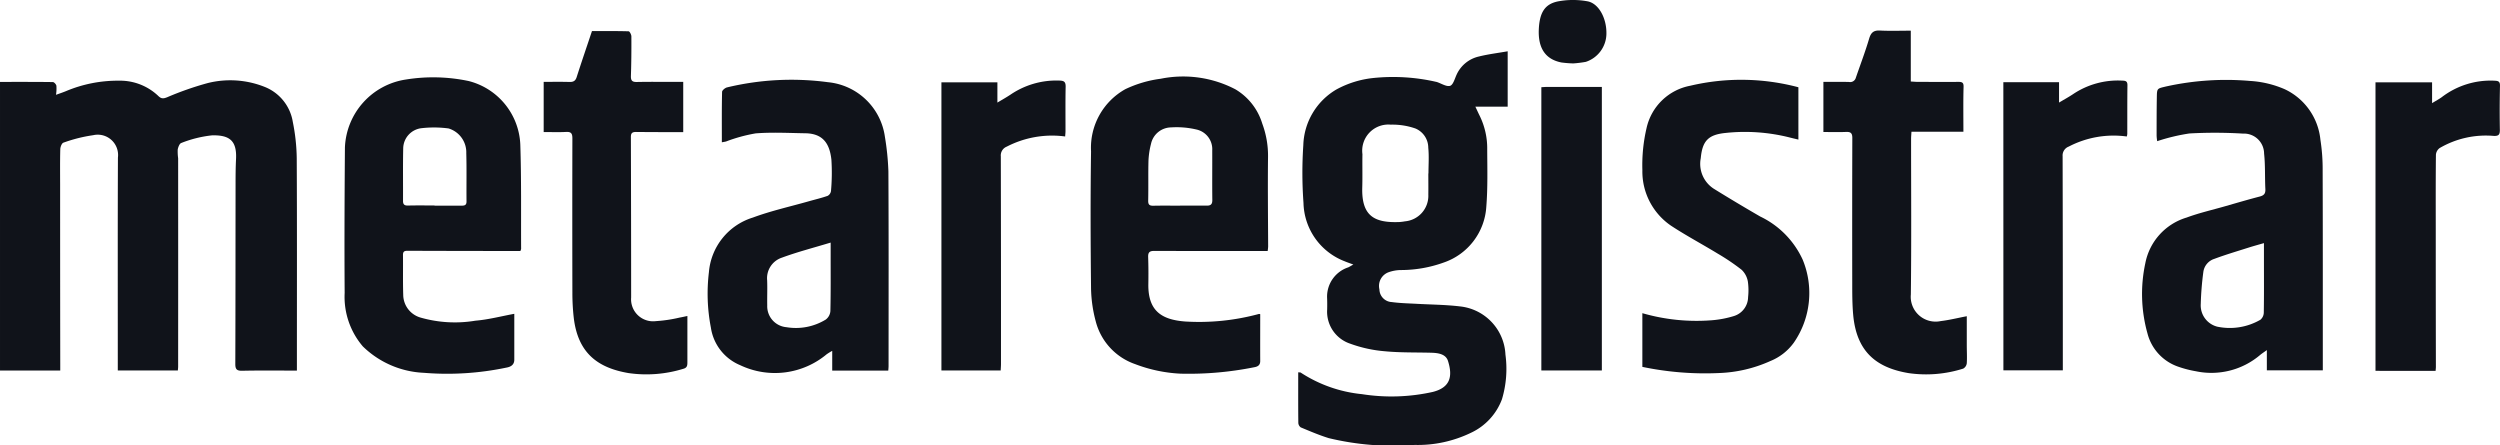
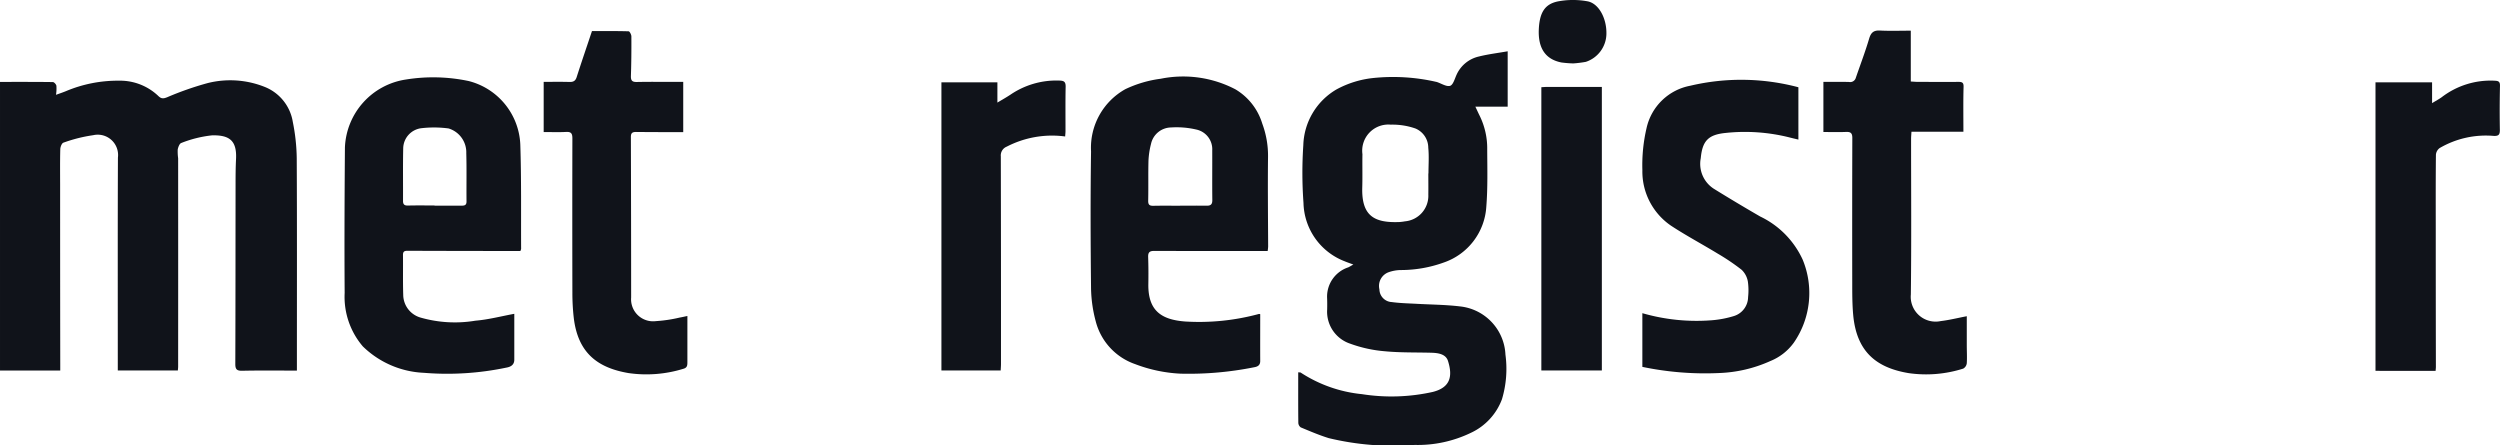
<svg xmlns="http://www.w3.org/2000/svg" height="35" viewBox="0 0 196.471 35" width="196.471">
  <g fill="#10131a">
    <path d="m21.226 44.288h-4.726v-1.1c0-5.209-.01-10.418.011-15.627a1.6 1.6 0 0 0 -1.947-1.761 11.725 11.725 0 0 0 -2.335.586c-.127.039-.243.33-.248.507-.025.936-.014 1.873-.013 2.809q0 7.05.01 14.1v.492h-4.735v-22.682c1.383 0 2.769-.006 4.154.013.1 0 .258.179.279.294a3.238 3.238 0 0 1 -.031.707c.293-.107.547-.19.794-.293a10.48 10.48 0 0 1 4.152-.817 4.353 4.353 0 0 1 3.1 1.208c.246.237.417.2.69.093a24.6 24.6 0 0 1 3.167-1.109 7.3 7.3 0 0 1 4.486.292 3.574 3.574 0 0 1 2.222 2.766 15.274 15.274 0 0 1 .307 2.822c.028 5.374.013 10.747.013 16.121v.591c-1.47 0-2.876-.02-4.28.012-.441.01-.562-.108-.56-.541.017-4.632.014-9.264.02-13.9 0-.739 0-1.479.038-2.217.067-1.454-.542-1.867-1.876-1.843a9.2 9.2 0 0 0 -2.427.6c-.139.043-.248.33-.282.52a4.078 4.078 0 0 0 .034.685q.006 8.184 0 16.368c0 .094-.014.188-.022.3" transform="translate(-7.243 -15.175)" />
    <path d="m279.983 15.761v4.347h-2.54c.145.307.24.519.344.727a5.8 5.8 0 0 1 .588 2.62c.007 1.511.049 3.028-.072 4.531a4.959 4.959 0 0 1 -3.344 4.372 9.935 9.935 0 0 1 -3.4.591 3.027 3.027 0 0 0 -.917.166 1.145 1.145 0 0 0 -.739 1.351 1.018 1.018 0 0 0 .975 1c.62.086 1.251.1 1.878.133 1.154.067 2.316.069 3.462.206a3.993 3.993 0 0 1 3.59 3.793 8.335 8.335 0 0 1 -.273 3.5 4.732 4.732 0 0 1 -2.449 2.646 9.617 9.617 0 0 1 -4.412.95 21.708 21.708 0 0 1 -6.745-.533c-.752-.232-1.479-.544-2.206-.846a.463.463 0 0 1 -.193-.36c-.014-1.313-.008-2.627-.008-3.969.087.01.161 0 .2.025a10.716 10.716 0 0 0 4.81 1.692 14.922 14.922 0 0 0 5.568-.176c1.373-.348 1.576-1.22 1.192-2.434-.17-.539-.761-.629-1.293-.644-1.223-.035-2.453 0-3.667-.117a10.387 10.387 0 0 1 -2.735-.6 2.646 2.646 0 0 1 -1.8-2.683c.007-.312.007-.625-.006-.936a2.421 2.421 0 0 1 1.663-2.375c.1-.047.192-.106.4-.223-.3-.109-.5-.177-.691-.258a5.037 5.037 0 0 1 -3.227-4.582 32.557 32.557 0 0 1 -.014-4.529 5.257 5.257 0 0 1 2.61-4.393 7.73 7.73 0 0 1 2.86-.893 15.211 15.211 0 0 1 4.974.3.388.388 0 0 1 .048.011c.354.115.761.389 1.046.3.246-.08.365-.574.518-.895a2.54 2.54 0 0 1 1.75-1.41c.715-.179 1.453-.267 2.252-.408m-6.232 9.6h.01c0-.673.052-1.352-.015-2.018a1.643 1.643 0 0 0 -1.014-1.517 5.5 5.5 0 0 0 -1.936-.3 2.055 2.055 0 0 0 -2.224 2.324c-.016.871.011 1.742-.014 2.612-.065 2.244.949 2.794 2.916 2.717a3.968 3.968 0 0 0 .443-.055 2.014 2.014 0 0 0 1.833-2.092c.008-.558 0-1.117 0-1.676" transform="translate(-161.497 -11.727)" />
-     <path d="m236.453 34.465c-3.01 0-5.956.006-8.9-.007-.365 0-.5.1-.49.471.024.706.027 1.413.015 2.119-.037 2.147 1.063 2.82 2.9 2.959a17.943 17.943 0 0 0 5.792-.594.3.3 0 0 1 .1.019c0 1.226-.006 2.453 0 3.68 0 .354-.224.449-.5.494a26.128 26.128 0 0 1 -5.764.5 11.534 11.534 0 0 1 -3.569-.752 4.828 4.828 0 0 1 -3.092-3.354 10.6 10.6 0 0 1 -.37-2.561c-.039-3.6-.053-7.2 0-10.8a5.267 5.267 0 0 1 2.7-4.894 9.254 9.254 0 0 1 2.776-.817 8.87 8.87 0 0 1 5.867.831 4.721 4.721 0 0 1 2.114 2.7 7.24 7.24 0 0 1 .451 2.652c-.026 2.333 0 4.667.01 7a3.179 3.179 0 0 1 -.038.349m-6.884-3.555v-.005c.694 0 1.388-.01 2.081 0 .338.007.458-.112.453-.457-.016-1.3 0-2.592-.006-3.887a1.583 1.583 0 0 0 -1.236-1.637 6.822 6.822 0 0 0 -2.006-.167 1.635 1.635 0 0 0 -1.568 1.287 6.349 6.349 0 0 0 -.2 1.3c-.029 1.049 0 2.1-.023 3.149-.009.342.1.427.42.42.693-.016 1.387-.005 2.081-.005" transform="translate(-136.831 -14.74)" />
+     <path d="m236.453 34.465c-3.01 0-5.956.006-8.9-.007-.365 0-.5.1-.49.471.024.706.027 1.413.015 2.119-.037 2.147 1.063 2.82 2.9 2.959a17.943 17.943 0 0 0 5.792-.594.3.3 0 0 1 .1.019c0 1.226-.006 2.453 0 3.68 0 .354-.224.449-.5.494a26.128 26.128 0 0 1 -5.764.5 11.534 11.534 0 0 1 -3.569-.752 4.828 4.828 0 0 1 -3.092-3.354 10.6 10.6 0 0 1 -.37-2.561c-.039-3.6-.053-7.2 0-10.8a5.267 5.267 0 0 1 2.7-4.894 9.254 9.254 0 0 1 2.776-.817 8.87 8.87 0 0 1 5.867.831 4.721 4.721 0 0 1 2.114 2.7 7.24 7.24 0 0 1 .451 2.652c-.026 2.333 0 4.667.01 7a3.179 3.179 0 0 1 -.038.349m-6.884-3.555c.694 0 1.388-.01 2.081 0 .338.007.458-.112.453-.457-.016-1.3 0-2.592-.006-3.887a1.583 1.583 0 0 0 -1.236-1.637 6.822 6.822 0 0 0 -2.006-.167 1.635 1.635 0 0 0 -1.568 1.287 6.349 6.349 0 0 0 -.2 1.3c-.029 1.049 0 2.1-.023 3.149-.009.342.1.427.42.42.693-.016 1.387-.005 2.081-.005" transform="translate(-136.831 -14.74)" />
    <path d="m88.6 39.492v3.6c0 .429-.313.575-.643.628a22.6 22.6 0 0 1 -6.46.405 7.327 7.327 0 0 1 -4.8-2.076 5.993 5.993 0 0 1 -1.429-4.2c-.027-3.812-.008-7.624.021-11.435a5.63 5.63 0 0 1 4.8-5.34 13.47 13.47 0 0 1 4.919.119 5.385 5.385 0 0 1 4.063 4.961c.091 2.741.051 5.486.065 8.23a.613.613 0 0 1 -.061.169h-.524c-2.78-.005-5.561-.006-8.342-.019-.254 0-.36.066-.357.329.011 1.051-.014 2.1.02 3.155a1.874 1.874 0 0 0 1.354 1.764 9.78 9.78 0 0 0 4.321.246c1.006-.082 2-.346 3.05-.54m-6.266-8.511v.012h2.086c.221 0 .431 0 .428-.326-.012-1.265.017-2.531-.018-3.8a1.961 1.961 0 0 0 -1.393-1.943 8.684 8.684 0 0 0 -2.117-.021 1.621 1.621 0 0 0 -1.447 1.579c-.03 1.38-.008 2.761-.015 4.141 0 .277.114.367.392.361.695-.018 1.39-.006 2.085-.006" transform="translate(-48.182 -14.826)" />
-     <path d="m444.313 44.243h-4.4v-1.591c-.234.169-.391.269-.533.387a5.913 5.913 0 0 1 -5.05 1.274 8.494 8.494 0 0 1 -1.341-.344 3.749 3.749 0 0 1 -2.459-2.633 11.49 11.49 0 0 1 -.17-5.5 4.666 4.666 0 0 1 3.246-3.6c.986-.365 2.02-.6 3.034-.891.9-.259 1.8-.523 2.711-.761.325-.085.464-.223.446-.576-.047-.934 0-1.875-.1-2.8a1.582 1.582 0 0 0 -1.659-1.57 36.356 36.356 0 0 0 -4.207-.012 15.176 15.176 0 0 0 -2.535.607 3.525 3.525 0 0 1 -.046-.439c0-1 0-2 .017-3.006.01-.725.027-.684.718-.853a21.853 21.853 0 0 1 6.608-.436 8.039 8.039 0 0 1 2.723.65 4.919 4.919 0 0 1 2.807 3.978 14.909 14.909 0 0 1 .176 2.4c.017 5.077.011 10.155.012 15.232v.485m-4.628-10c-.443.129-.836.235-1.224.359-.894.285-1.795.551-2.673.879a1.252 1.252 0 0 0 -.861 1.009 23.82 23.82 0 0 0 -.206 2.538 1.727 1.727 0 0 0 1.291 1.78 4.8 4.8 0 0 0 3.4-.544.757.757 0 0 0 .263-.569c.023-1.347.012-2.694.012-4.041v-1.413" transform="translate(-261.765 -15.138)" />
-     <path d="m161.14 44.227h-4.4v-1.553a4.5 4.5 0 0 0 -.435.267 6.352 6.352 0 0 1 -6.8.858 3.792 3.792 0 0 1 -2.3-2.948 14.06 14.06 0 0 1 -.156-4.358 4.913 4.913 0 0 1 3.451-4.293c1.432-.532 2.938-.864 4.412-1.284.49-.139.989-.255 1.469-.424a.516.516 0 0 0 .263-.384 16.245 16.245 0 0 0 .031-2.461c-.137-1.26-.662-2.051-2.042-2.072-1.3-.02-2.615-.094-3.91.008a12.425 12.425 0 0 0 -2.321.635c-.091.026-.187.037-.336.066 0-1.343-.011-2.651.018-3.958 0-.125.235-.32.391-.357a21.618 21.618 0 0 1 7.928-.408 5 5 0 0 1 4.477 4.29 20.674 20.674 0 0 1 .275 2.727c.027 5.093.014 10.186.013 15.279 0 .128-.015.256-.023.371m-4.528-10.063c-1.362.413-2.622.738-3.836 1.186a1.7 1.7 0 0 0 -1.155 1.776c.026.656-.006 1.313.007 1.97a1.652 1.652 0 0 0 1.506 1.717 4.494 4.494 0 0 0 3.094-.6.92.92 0 0 0 .363-.664c.034-1.477.02-2.955.021-4.432 0-.275 0-.549 0-.951" transform="translate(-91.337 -15.101)" />
    <path d="m331.448 43.936v-4.221a15.328 15.328 0 0 0 5.4.561 8.052 8.052 0 0 0 1.8-.337 1.578 1.578 0 0 0 1.11-1.49 4.956 4.956 0 0 0 -.019-1.228 1.678 1.678 0 0 0 -.488-.915 16.993 16.993 0 0 0 -1.879-1.271c-1.211-.738-2.467-1.406-3.652-2.182a5.155 5.155 0 0 1 -2.27-4.379 12.776 12.776 0 0 1 .33-3.312 4.341 4.341 0 0 1 3.431-3.321 17.465 17.465 0 0 1 8.5.12v4.112c-.265-.064-.5-.117-.725-.176a14.36 14.36 0 0 0 -4.969-.349c-1.386.133-1.852.619-1.979 1.988a2.323 2.323 0 0 0 1.025 2.4q1.808 1.12 3.65 2.184a6.976 6.976 0 0 1 3.331 3.381 6.859 6.859 0 0 1 -.689 6.527 4.228 4.228 0 0 1 -1.845 1.447 10.708 10.708 0 0 1 -4.022.944 24.081 24.081 0 0 1 -6.035-.483" transform="translate(-202.378 -15.103)" />
    <path d="m367.2 19.626v-3.938c.7 0 1.359-.012 2.015.006a.46.46 0 0 0 .531-.322c.35-1.023.738-2.035 1.045-3.071.142-.48.344-.676.859-.649.789.042 1.581.011 2.418.011v3.995c.219.012.394.028.569.029 1.059 0 2.119.01 3.178 0 .319 0 .413.076.4.42-.032 1.148-.012 2.3-.012 3.5h-4.083c-.012.225-.029.4-.029.568 0 4.076.032 8.151-.019 12.226a1.952 1.952 0 0 0 2.351 2.084c.668-.079 1.326-.244 2.045-.382v2.268c0 .477.029.955 0 1.429a.558.558 0 0 1 -.28.421 9.622 9.622 0 0 1 -4.264.358c-2.581-.422-4.122-1.7-4.383-4.586-.075-.832-.073-1.674-.074-2.511q-.01-5.694.006-11.388c0-.374-.124-.488-.488-.473-.577.024-1.156.006-1.781.006" transform="translate(-223.902 -9.252)" />
    <path d="m118.376 11.759c.9 0 1.889-.01 2.875.018.08 0 .217.258.217.4.006 1.035 0 2.07-.036 3.1-.013.368.094.491.469.483 1.026-.021 2.052-.007 3.078-.007h.564v3.947h-.478c-1.075 0-2.151 0-3.227-.012-.3 0-.41.088-.409.392q.02 6.309.021 12.617a1.73 1.73 0 0 0 1.951 1.856 11.041 11.041 0 0 0 1.853-.277c.175-.029.347-.07.616-.126v.72 2.908c0 .24-.006.435-.315.521a9.817 9.817 0 0 1 -4.315.337c-2.394-.408-3.972-1.554-4.3-4.344a17.322 17.322 0 0 1 -.108-1.965q-.014-6.062 0-12.124c0-.379-.083-.539-.493-.517-.573.031-1.149.008-1.763.008v-3.942c.664 0 1.337-.014 2.008.006.305.01.483-.064.583-.376.374-1.168.772-2.328 1.205-3.624" transform="translate(-71.849 -9.317)" />
    <path d="m476.188 44.345v-22.671h4.447v1.634c.326-.2.551-.319.756-.466a6.307 6.307 0 0 1 4.121-1.3c.274.016.469.019.46.4q-.041 1.724-.01 3.45c.008.4-.1.512-.5.489a7.2 7.2 0 0 0 -4.233.957.722.722 0 0 0 -.292.525c-.021 1.94-.014 3.879-.013 5.819q0 5.424.01 10.849c0 .1-.014.193-.022.316z" transform="translate(-289.502 -15.202)" />
    <path d="m197.48 21.662v1.594c.4-.24.721-.42 1.027-.623a6.406 6.406 0 0 1 3.837-1.108c.344.012.5.072.5.463-.025 1.166-.01 2.333-.012 3.5 0 .143-.018.287-.027.431a7.75 7.75 0 0 0 -4.593.8.741.741 0 0 0 -.463.762q.018 8.158.013 16.316c0 .16-.014.319-.023.509h-4.658v-22.644z" transform="translate(-119.096 -15.194)" />
-     <path d="m402.723 21.659h4.377v1.6c.426-.254.765-.439 1.085-.651a6.318 6.318 0 0 1 3.844-1.076c.25.01.45.008.446.356-.016 1.281-.008 2.563-.012 3.844a1.027 1.027 0 0 1 -.04.193 7.625 7.625 0 0 0 -4.564.794.742.742 0 0 0 -.478.753q.02 8.155.016 16.311v.518h-4.67z" transform="translate(-245.283 -15.198)" />
    <path d="m311.52 22.81c.131-.008.243-.022.355-.022h4.4v22.28h-4.755z" transform="translate(-190.388 -15.956)" />
    <path d="m313.736 10.61a8.619 8.619 0 0 1 -.949-.074c-1.262-.249-1.842-1.133-1.776-2.606.061-1.342.492-1.969 1.456-2.184a6.329 6.329 0 0 1 2.347-.021c.909.149 1.539 1.349 1.51 2.569a2.355 2.355 0 0 1 -1.616 2.193 8.908 8.908 0 0 1 -.974.122" transform="translate(-190.079 -5.626)" />
  </g>
</svg>